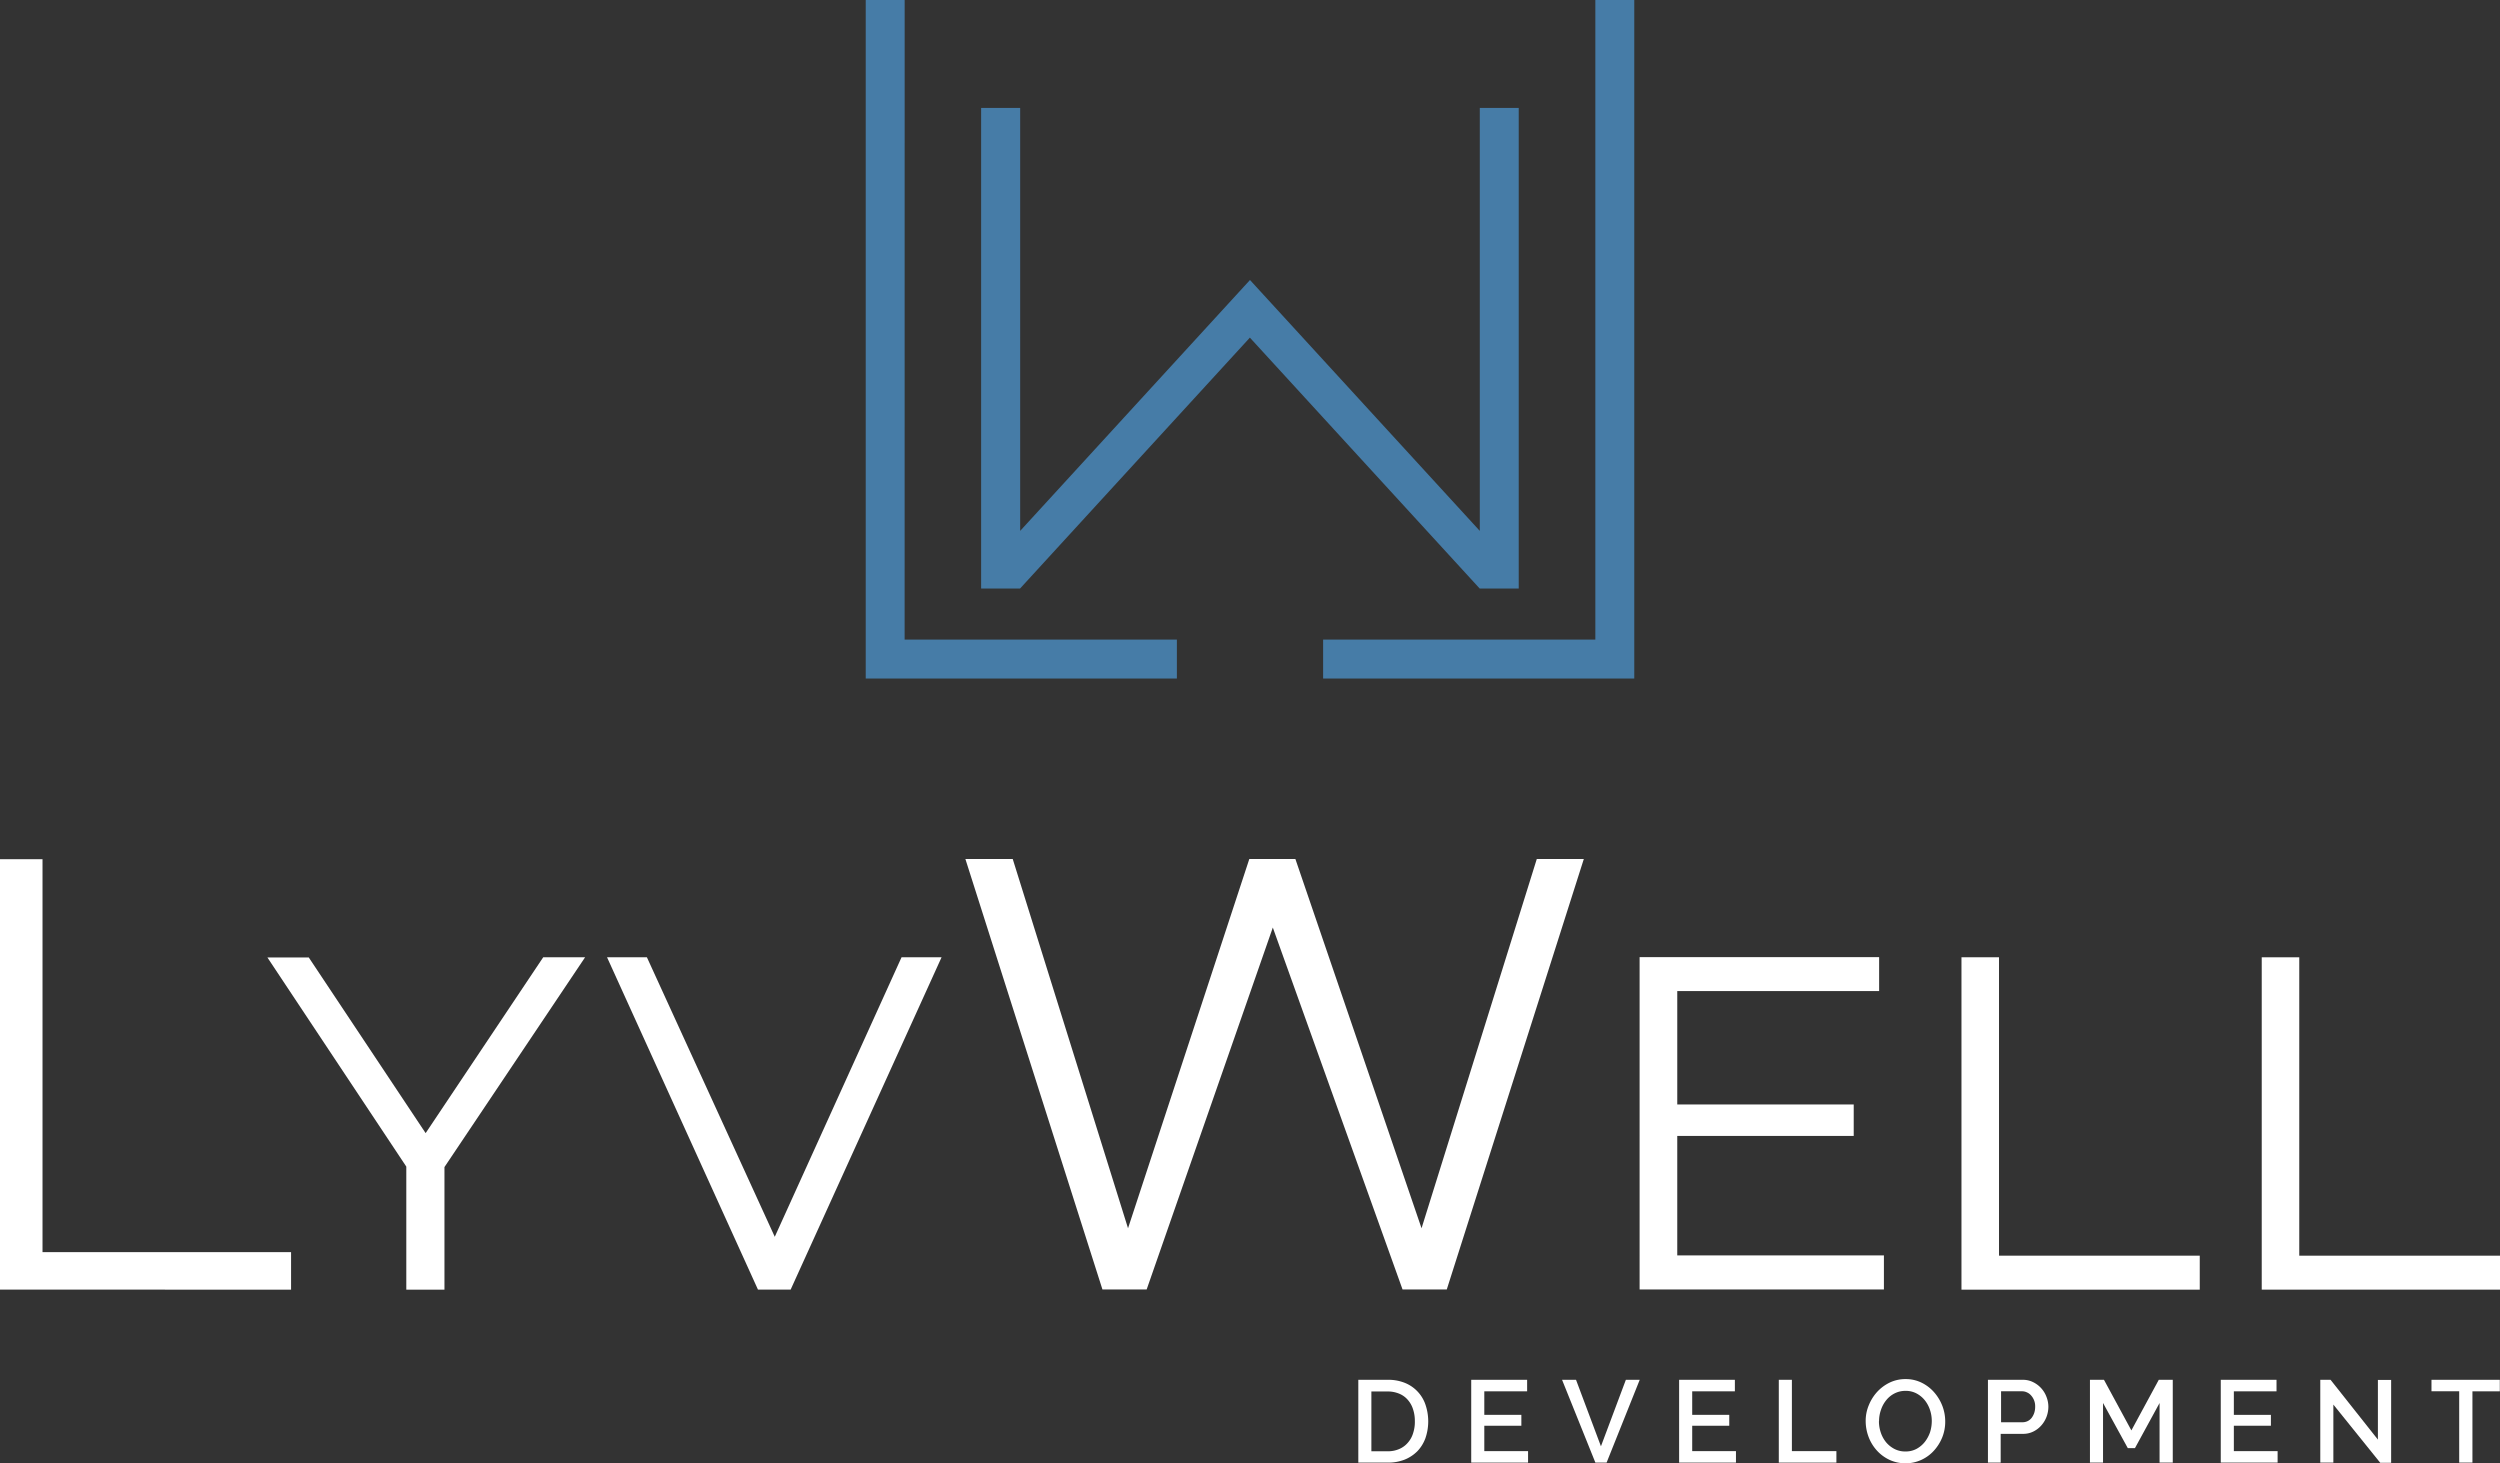
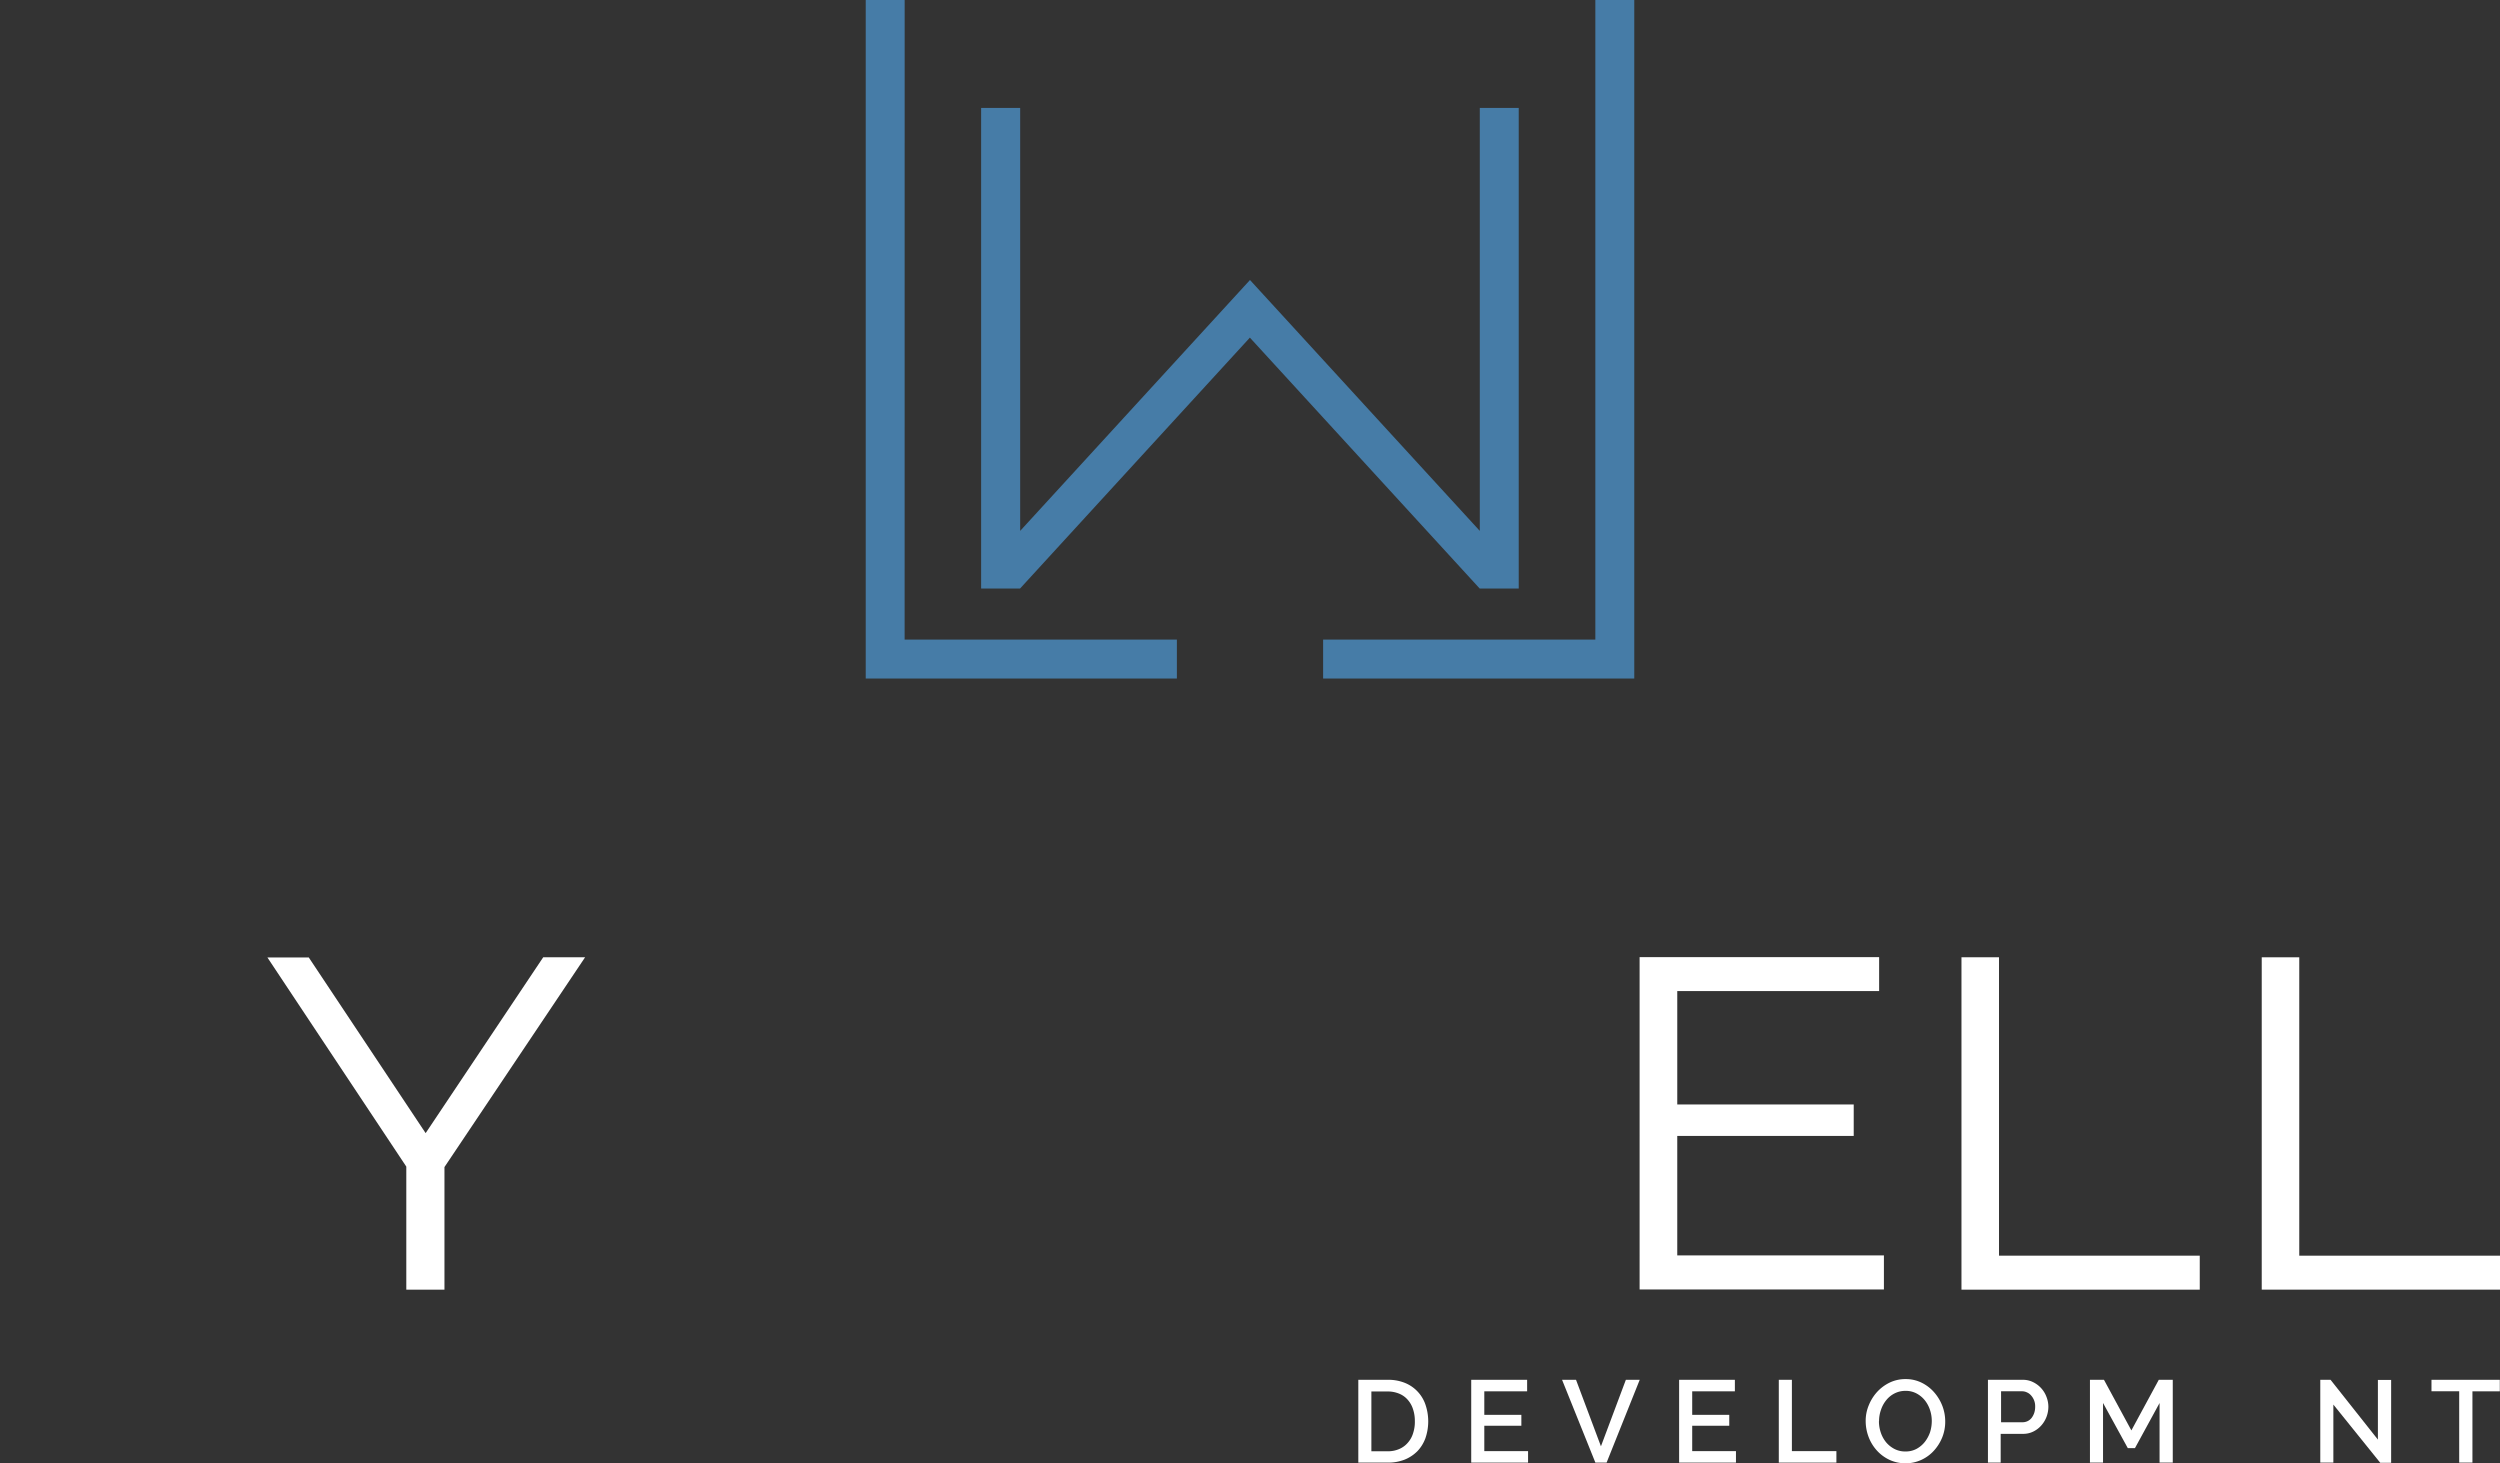
<svg xmlns="http://www.w3.org/2000/svg" id="Layer_1" data-name="Layer 1" width="241.5" height="141.353" viewBox="0 0 241.5 141.353">
  <rect x="0" y="0" width="241.5" height="141.353" fill="#333333" stroke="none" />
  <g id="Group_139" data-name="Group 139">
    <g id="Group_136" data-name="Group 136" transform="translate(131.213 133.214)">
      <path id="Path_94" data-name="Path 94" d="M87.22,96.6v-8h2.843a4.232,4.232,0,0,1,1.7.316,3.464,3.464,0,0,1,1.956,2.121,5.006,5.006,0,0,1-.015,3.2,3.592,3.592,0,0,1-.782,1.264,3.671,3.671,0,0,1-1.234.812,4.258,4.258,0,0,1-1.61.286H87.235Zm5.461-4.017a3.531,3.531,0,0,0-.181-1.158,2.525,2.525,0,0,0-.511-.9,2.185,2.185,0,0,0-.827-.587,2.857,2.857,0,0,0-1.1-.211h-1.58v5.777h1.58a2.7,2.7,0,0,0,1.128-.226,2.256,2.256,0,0,0,.827-.617,2.466,2.466,0,0,0,.5-.918,3.5,3.5,0,0,0,.165-1.143Z" transform="translate(-87.22 -88.525)" fill="#fff" />
      <path id="Path_95" data-name="Path 95" d="M99.961,95.49V96.6H94.47v-8h5.4v1.113H95.734v2.272h3.58v1.053h-3.58V95.49h4.227Z" transform="translate(-83.563 -88.525)" fill="#fff" />
      <path id="Path_96" data-name="Path 96" d="M101.654,88.6l2.407,6.424,2.407-6.424h1.339l-3.2,8h-1.083l-3.219-8h1.339Z" transform="translate(-80.623 -88.525)" fill="#fff" />
      <path id="Path_97" data-name="Path 97" d="M113.311,95.49V96.6H107.82v-8h5.386v1.113h-4.122v2.272h3.58v1.053h-3.58V95.49h4.227Z" transform="translate(-76.83 -88.525)" fill="#fff" />
      <path id="Path_98" data-name="Path 98" d="M114.22,96.6v-8h1.264v6.89h4.3V96.6Z" transform="translate(-73.601 -88.525)" fill="#fff" />
      <path id="Path_99" data-name="Path 99" d="M123.636,96.689a3.564,3.564,0,0,1-1.565-.346,3.83,3.83,0,0,1-1.219-.918,4.1,4.1,0,0,1-.782-1.309,4.352,4.352,0,0,1-.271-1.5,3.876,3.876,0,0,1,.3-1.534,4.276,4.276,0,0,1,.812-1.294,4.018,4.018,0,0,1,1.219-.9,3.472,3.472,0,0,1,1.534-.331,3.419,3.419,0,0,1,1.565.361,3.866,3.866,0,0,1,1.2.933,4.387,4.387,0,0,1,.782,1.309,4.208,4.208,0,0,1,.271,1.489,4.032,4.032,0,0,1-.286,1.534,4.276,4.276,0,0,1-.812,1.294,3.741,3.741,0,0,1-1.219.888,3.693,3.693,0,0,1-1.534.331Zm-2.557-4.062a3.429,3.429,0,0,0,.181,1.1,2.959,2.959,0,0,0,.511.933,2.62,2.62,0,0,0,.812.647,2.236,2.236,0,0,0,1.068.241,2.2,2.2,0,0,0,1.068-.256,2.623,2.623,0,0,0,.8-.677,3.256,3.256,0,0,0,.5-.933,3.6,3.6,0,0,0,.165-1.068,3.362,3.362,0,0,0-.181-1.1,2.959,2.959,0,0,0-.511-.933,2.56,2.56,0,0,0-.8-.647,2.2,2.2,0,0,0-1.038-.241,2.3,2.3,0,0,0-1.083.256,2.442,2.442,0,0,0-.8.662,2.924,2.924,0,0,0-.5.933,3.25,3.25,0,0,0-.181,1.068Z" transform="translate(-70.787 -88.55)" fill="#fff" />
      <path id="Path_100" data-name="Path 100" d="M127.66,96.6v-8h3.37a2.189,2.189,0,0,1,.993.226,2.588,2.588,0,0,1,1.294,1.429,2.646,2.646,0,0,1,.181.948,2.806,2.806,0,0,1-.181.978,2.694,2.694,0,0,1-.5.827,2.481,2.481,0,0,1-.767.587,2.189,2.189,0,0,1-.993.226h-2.166V96.6H127.63Zm1.264-3.9h2.091a1.1,1.1,0,0,0,.5-.12,1.085,1.085,0,0,0,.376-.316,1.713,1.713,0,0,0,.241-.466,1.873,1.873,0,0,0,.09-.6,1.55,1.55,0,0,0-.391-1.083,1.1,1.1,0,0,0-.406-.3,1.07,1.07,0,0,0-.481-.105h-2.016v2.994Z" transform="translate(-66.838 -88.525)" fill="#fff" />
      <path id="Path_101" data-name="Path 101" d="M140.925,96.6V90.842L138.548,95.2h-.692l-2.392-4.363V96.6H134.2v-8h1.354l2.648,4.889,2.648-4.889H142.2v8h-1.279Z" transform="translate(-63.524 -88.525)" fill="#fff" />
-       <path id="Path_102" data-name="Path 102" d="M148.091,95.49V96.6H142.6v-8h5.386v1.113h-4.122v2.272h3.58v1.053h-3.58V95.49h4.227Z" transform="translate(-59.287 -88.525)" fill="#fff" />
      <path id="Path_103" data-name="Path 103" d="M150.254,90.962V96.6H148.99v-8h.993l4.573,5.777V88.615h1.279v8h-1.053l-4.543-5.641Z" transform="translate(-56.064 -88.525)" fill="#fff" />
      <path id="Path_104" data-name="Path 104" d="M162.749,89.713h-2.663V96.6h-1.279v-6.89H156.13V88.6h6.6v1.113Z" transform="translate(-52.462 -88.525)" fill="#fff" />
    </g>
    <g id="Group_137" data-name="Group 137" transform="translate(0 82.982)">
-       <path id="Path_105" data-name="Path 105" d="M0,96.751V55.17H4.107V93.126h24.01v3.626Z" transform="translate(0 -55.155)" fill="#fff" />
      <path id="Path_106" data-name="Path 106" d="M21.157,61.47l11.3,16.985L43.813,61.47H47.86L34.275,81.734v11.84H30.589V81.689L17.17,61.485h3.987Z" transform="translate(8.66 -51.977)" fill="#fff" />
-       <path id="Path_107" data-name="Path 107" d="M42.831,61.47l12.351,27,12.246-27h3.866l-14.578,32.1H53.558L38.98,61.47h3.866Z" transform="translate(19.661 -51.977)" fill="#fff" />
-       <path id="Path_108" data-name="Path 108" d="M121.729,55.16,108.491,96.741h-4.272L91.687,61.779,79.5,96.741H75.229L61.99,55.16h4.573L77.7,90.829,89.415,55.16h4.453l12.186,35.669L117.186,55.16h4.573Z" transform="translate(31.267 -55.16)" fill="#fff" />
      <path id="Path_109" data-name="Path 109" d="M128.884,90.284v3.28h-23.6V61.46h23.138v3.28h-19.5V75.692h17.045V78.73H108.921V90.269H128.9Z" transform="translate(53.102 -51.982)" fill="#fff" />
      <path id="Path_110" data-name="Path 110" d="M125.95,93.574V61.47h3.626V90.294h19.392v3.28Z" transform="translate(63.528 -51.977)" fill="#fff" />
      <path id="Path_111" data-name="Path 111" d="M145.23,93.574V61.47h3.626V90.294h19.392v3.28Z" transform="translate(73.253 -51.977)" fill="#fff" />
    </g>
    <g id="Group_138" data-name="Group 138" transform="translate(83.629)">
      <path id="Path_112" data-name="Path 112" d="M59.351,0H55.59V65.546H85.648V61.785h-26.3Z" transform="translate(-55.59)" fill="#467ca7" />
      <path id="Path_113" data-name="Path 113" d="M111.257,0V61.785H84.96v3.761h30.058V0Z" transform="translate(-40.776)" fill="#467ca7" />
      <path id="Path_114" data-name="Path 114" d="M114.932,53.356V6.93h-3.761V47.789l-22.2-24.236-22.2,24.236V6.93H63V53.356h3.761l22.2-24.236,22.2,24.236Z" transform="translate(-51.852 3.495)" fill="#467ca7" />
    </g>
  </g>
</svg>